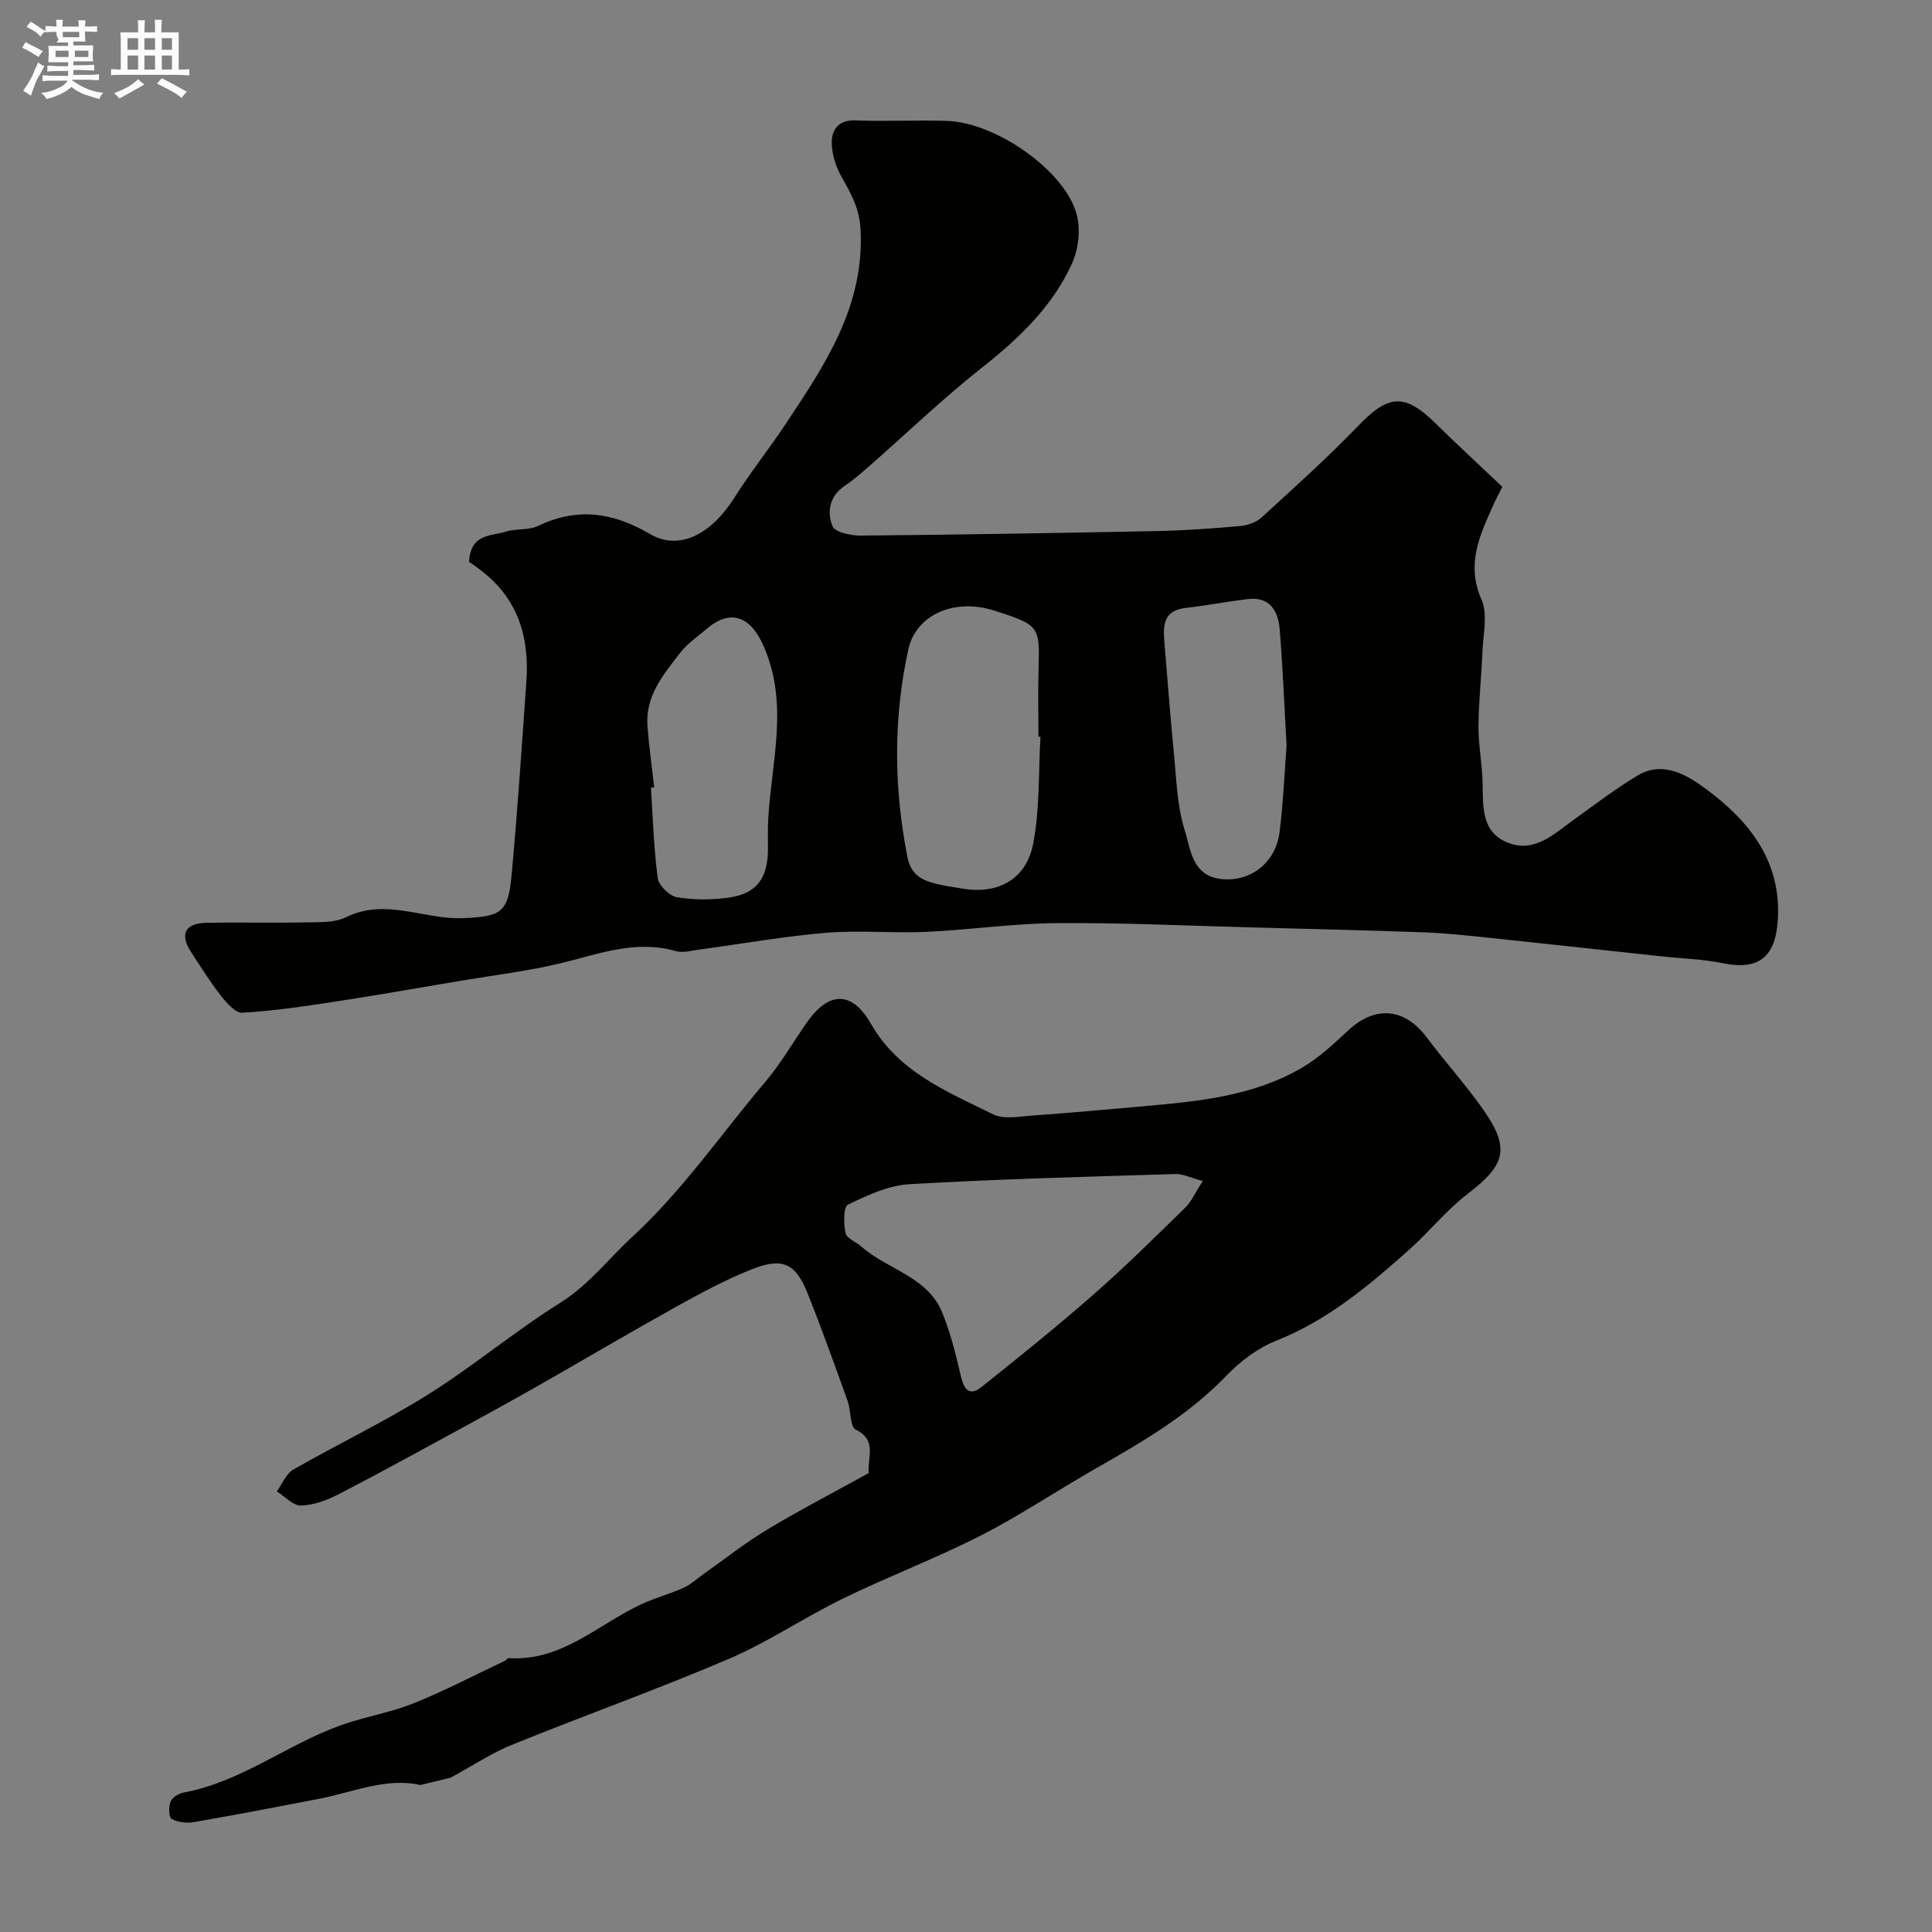
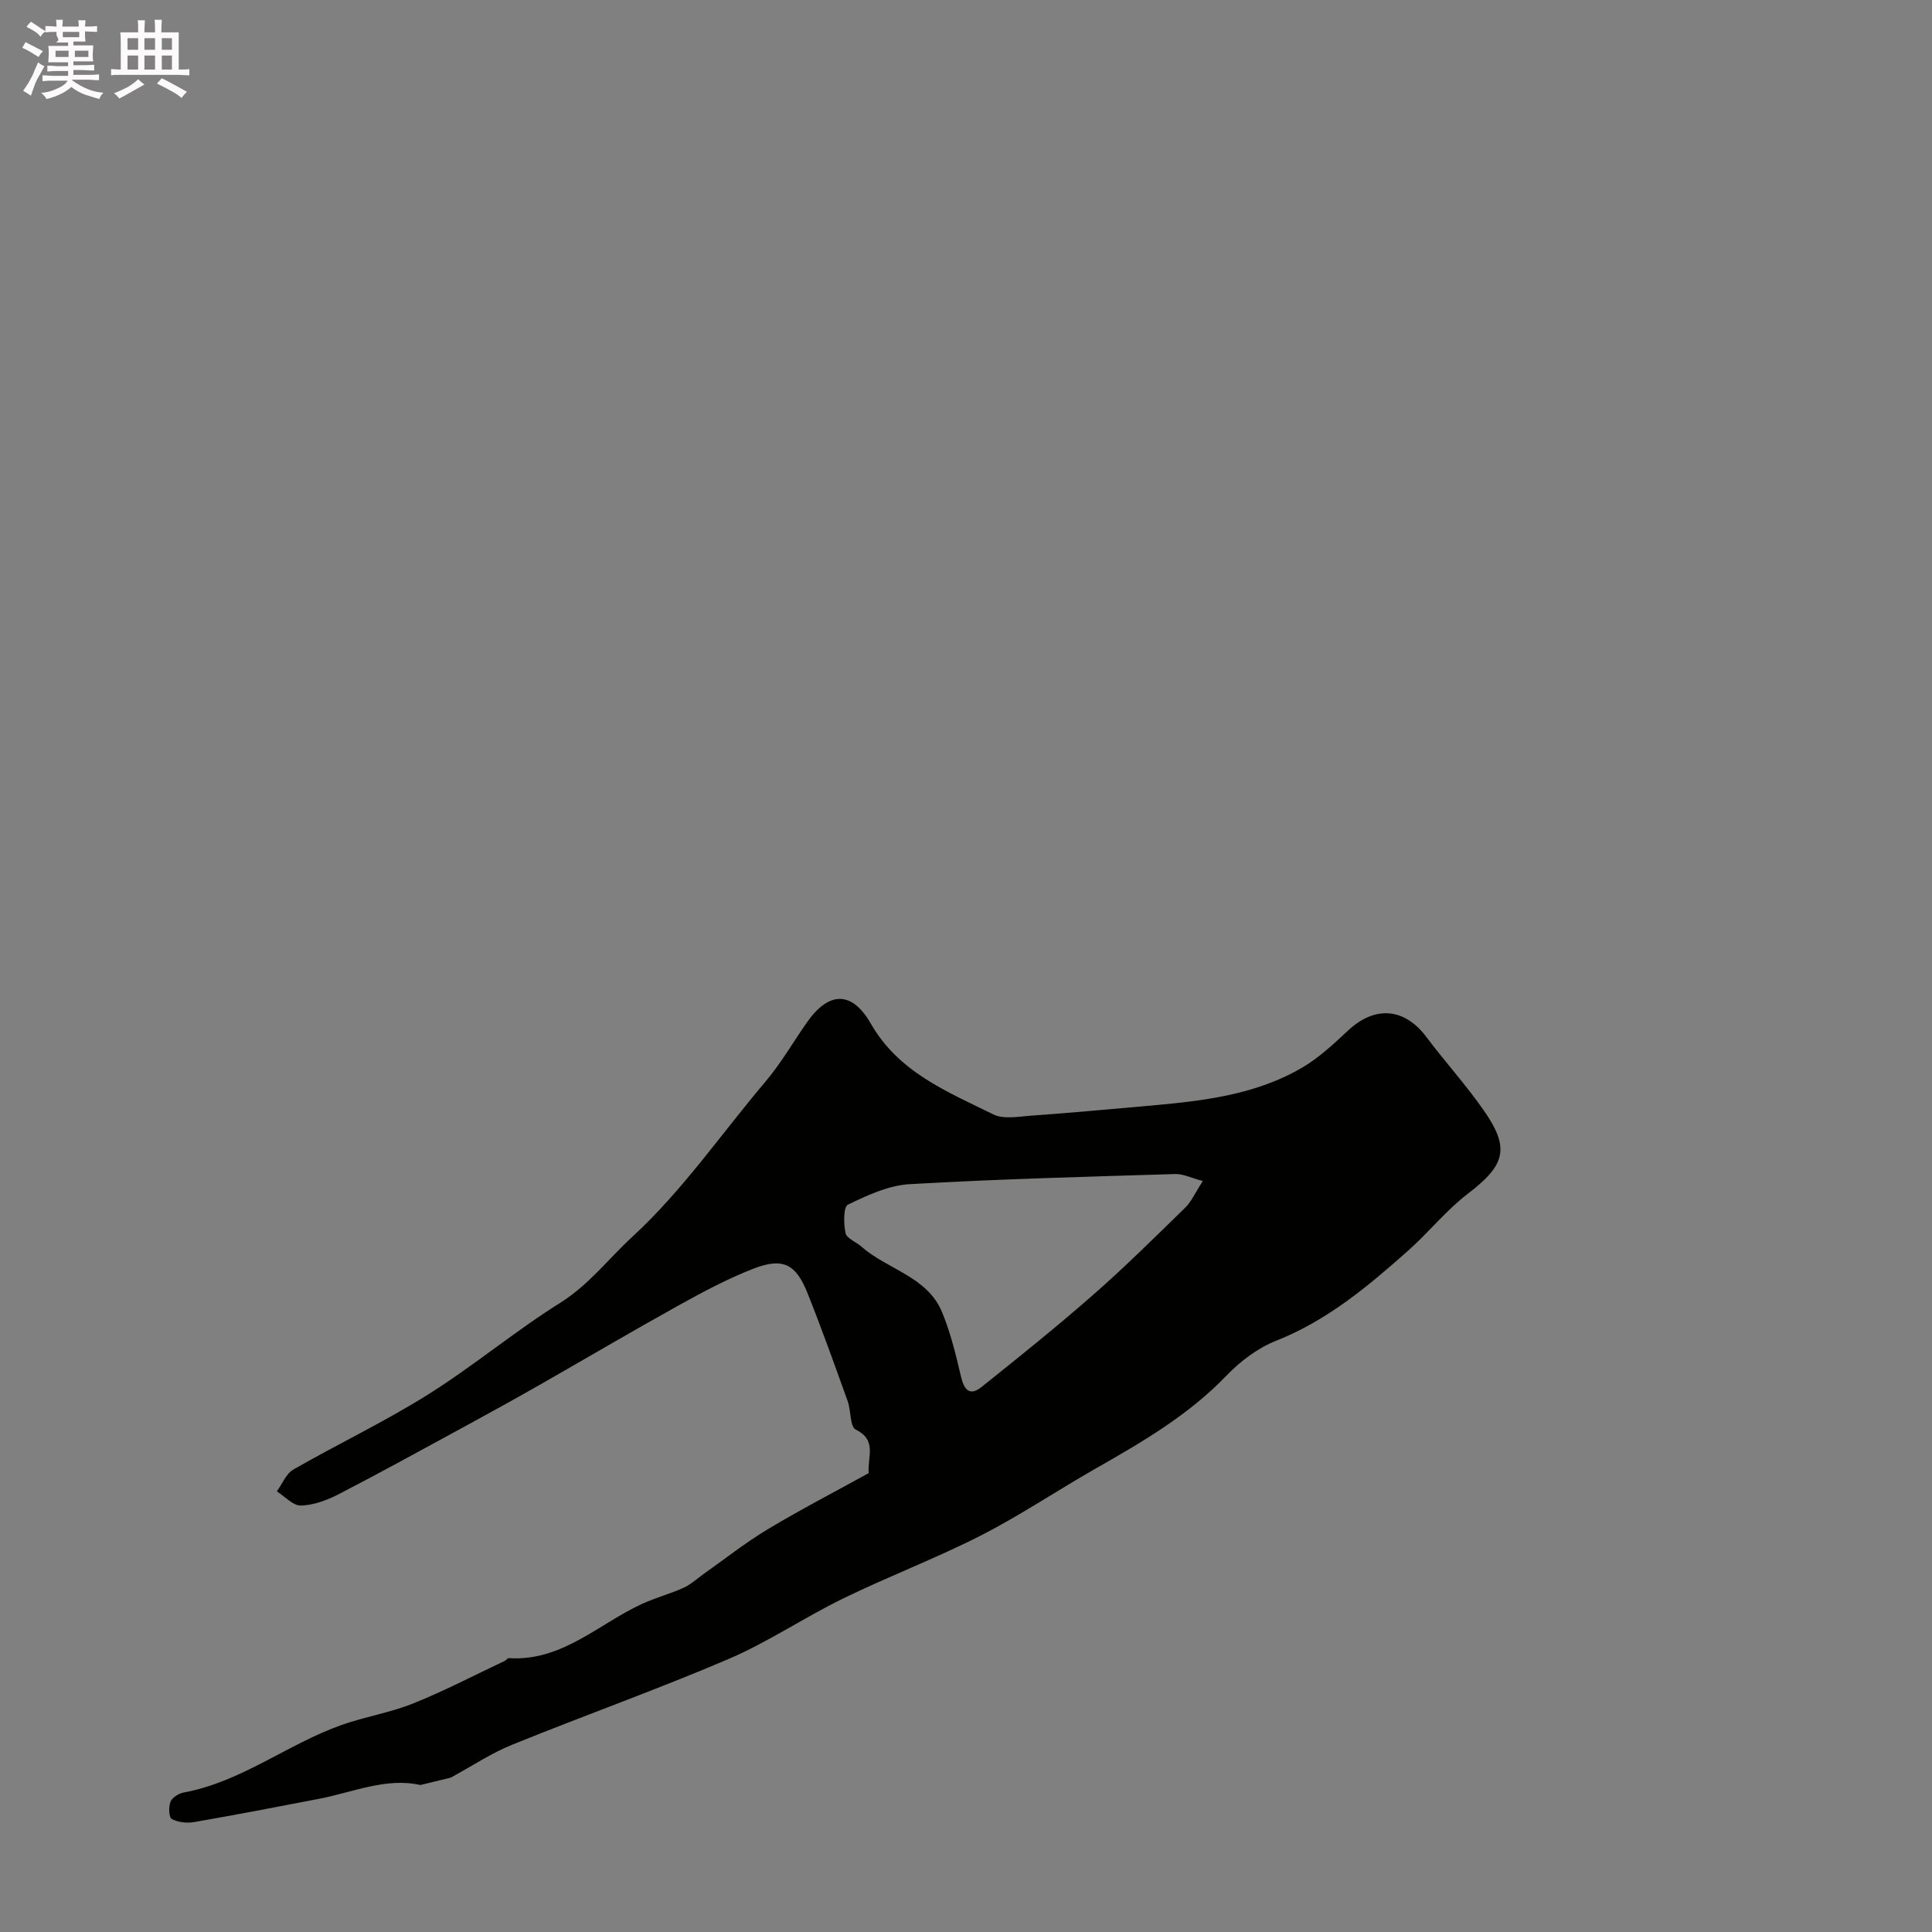
<svg xmlns="http://www.w3.org/2000/svg" enable-background="new 0 0 400 400" viewBox="0 0 400 400">
  <rect x="0" y="0" width="400" height="400" fill="#808080" stroke="none" />
  <path d="m6.8 9.5c.6.3 1.3.7 2.1 1.1-.4.4-.7.8-.9 1.2-.7-.4-1.3-.8-1.8-1.1s-1.1-.6-1.6-.8c.2-.4.5-.8.7-1.2.4.2.8.5 1.5.8zm.9 6.9c-.3.6-.5 1.1-.7 1.7s-.4 1.1-.6 1.7c-.6-.4-1.1-.7-1.6-1 .7-1 1.2-1.8 1.5-2.4.3-.5.6-1.1.8-1.7.3-.6.5-1.2.8-1.8.3.3.8.6 1.3.8-.7 1.3-1.2 2.2-1.5 2.7zm.1-11c.4.3 1 .7 1.7 1.1-.5.2-.8.6-1.1 1.1-.5-.6-1-1-1.4-1.2s-.9-.6-1.5-.8c.2-.4.5-.7.9-1.1.5.3.9.6 1.4.9zm10.5 13.1c1 .4 2 .6 3.1.7-.4.4-.7.8-.8 1.3-.9-.2-1.9-.6-3-.9-1-.4-2-.9-2.8-1.6-.5.4-1.1.9-1.9 1.3s-1.9.9-3.3 1.2c-.1-.3-.5-.8-1.1-1.3 1 0 2.1-.3 3.2-.8 1.2-.5 1.9-1 2.3-1.7h-3.2c-.4 0-1 0-2 .1v-1.2c1 0 1.7.1 2 .1h3.3v-1h-2.3c-.2 0-.9 0-2 .1v-1.2c1.2 0 1.9.1 2 .1h2.3v-.8h-4.1c0-.7.1-1.2.1-1.6 0-.5 0-1.1-.1-1.8h4.1v-.7h-2.5c1-.6.1-1.1.1-1.6v-.6h-.5c-.4 0-1 0-1.8.1v-1.3c1.2 0 1.9.1 2.1.1h.2c0-.3 0-.8-.1-1.4h1.4c0 .6-.1 1-.1 1.4h3.4c0-.4 0-.8-.1-1.3h1.5c0 .4-.1.9-.1 1.3.7 0 1.5 0 2.5-.1v1.2c-1 0-1.8-.1-2.5-.1v.6c0 .3 0 .8.1 1.5h-2.5v.8h4.1c0 .7-.1 1.3-.1 1.8s0 1 .1 1.5h-4.1v.8h1.4c.8 0 1.8 0 2.9-.1v1.2c-1 0-1.9-.1-2.8-.1h-1.5v1h3.2c.3 0 1 0 2.1-.1v1.2c-1.1 0-1.8-.1-2.1-.1h-3.4l-.1.1c1.4 1 2.4 1.5 3.4 1.9zm-4.1-6.7v-1.3h-2.7v1.3zm2.2-4.1v-1.1h-3.4v1.1zm1.9 4.1v-1.3h-2.8v1.3z" fill="#fcfafa" />
  <path d="m37 6.7v2.3 5.4c1 0 1.8 0 2.2-.1v1.3c-.6 0-1.5-.1-2.5-.1h-11.9c-.7 0-1.3 0-1.8.1v-1.3c.5 0 1.1.1 2 .1v-5.2c0-1 0-1.8-.1-2.5h3.7c0-1.3 0-2.1-.1-2.5h1.5c0 .4-.1 1.3-.1 2.5h2.2c0-1.2 0-2.1-.1-2.6h1.5c0 .4-.1 1.3-.1 2.6zm-12.3 13.7c-.3-.4-.7-.8-1.1-1.1 1.1-.4 2.1-.9 2.9-1.3.8-.5 1.5-1 2.1-1.6.4.4.9.8 1.3 1.1-2.5 1.4-4.2 2.4-5.2 2.9zm3.9-10.1v-2.4h-2.2v2.4zm0 4.1v-2.9h-2.2v2.9zm3.5-4.1v-2.4h-2.2v2.4zm0 4.1v-2.9h-2.2v2.9zm.4 2.9 1-1.1c.6.3 1.4.7 2.5 1.3s2 1.1 2.7 1.5c-.4.4-.8.8-1.1 1.3-.8-.8-2.5-1.7-5.1-3zm3.1-7v-2.4h-2.1v2.4zm0 4.1v-2.9h-2.1v2.9z" fill="#fcfafa" />
  <g fill="#010100">
-     <path d="m97.12 116.32c.3-5.89 4.58-5.29 7.56-6.24 2.15-.69 4.74-.25 6.71-1.19 8.13-3.87 15.39-2.88 23.16 1.66 6.16 3.6 12.76-.02 17.48-7.49 3.31-5.23 7.19-10.1 10.62-15.26 8.18-12.3 16.41-24.51 15.51-40.44-.24-4.3-2.04-7.38-3.96-10.82-1.21-2.16-2.06-4.87-1.99-7.3.07-2.46 1.51-4.46 4.87-4.32 6.32.26 12.67-.1 19 .11 10.23.35 24.53 10.42 26.86 19.45.81 3.12.33 7.17-1.02 10.13-4.04 8.84-10.88 15.4-18.5 21.41-8.19 6.46-15.73 13.73-23.59 20.61-1.6 1.4-3.22 2.81-4.98 3.99-3.16 2.13-3.65 5.42-2.5 8.31.5 1.26 3.81 1.97 5.84 1.96 20.44-.19 40.87-.53 61.3-.94 5.77-.12 11.55-.53 17.3-1.04 1.53-.14 3.31-.77 4.42-1.79 6.77-6.2 13.63-12.34 19.99-18.95 6.24-6.5 9.58-6.83 15.97-.56 4.48 4.4 9.1 8.66 13.87 13.18-.59 1.18-1.27 2.45-1.86 3.76-2.8 6.25-5.68 12.25-2.45 19.58 1.35 3.07.33 7.24.19 10.9-.2 5.12-.79 10.24-.82 15.36-.02 3.93.79 7.86.86 11.8.09 4.85-.25 10.05 5.13 12.24 5.54 2.26 9.56-1.7 13.68-4.67 4.37-3.14 8.67-6.42 13.26-9.19 5.42-3.27 10.63.14 14.33 2.89 8.9 6.62 15.64 15.04 14.69 27.39-.57 7.41-4.05 10.07-11.37 8.57-4.16-.85-8.48-.96-12.72-1.42-11.9-1.28-23.81-2.6-35.71-3.85-4.42-.46-8.85-.95-13.29-1.11-11.93-.44-23.87-.72-35.8-1.03-13.47-.35-26.94-1-40.41-.89-9.03.07-18.04 1.41-27.07 1.82-6.85.31-13.77-.39-20.59.18-8.79.73-17.51 2.3-26.27 3.47-1.63.22-3.42.75-4.9.33-8.42-2.43-16.1.66-24.04 2.56-6.64 1.58-13.45 2.4-20.2 3.53-8.85 1.49-17.69 3.05-26.57 4.41-6.29.96-12.62 1.89-18.96 2.25-1.43.08-3.26-2.06-4.44-3.56-2.21-2.81-4.11-5.88-6.07-8.87-2.52-3.83-1.4-6.11 3.21-6.19 6.86-.12 13.73.06 20.59-.08 2.76-.06 5.86.09 8.21-1.07 8.2-4.05 16.13.53 24.18.19 7.84-.33 9.36-1.06 10.07-8.69 1.25-13.42 2.12-26.87 3.08-40.31.66-9.26-1.79-17.28-9.53-23.09-.93-.73-1.9-1.38-2.33-1.68zm118.3 36.22c-.14-.01-.28-.01-.42-.02 0-4.65-.1-9.31.02-13.96.23-8.85.33-9.12-9.23-12.16-8.33-2.65-16.18.97-17.73 8.05-3.13 14.29-3.01 28.6-.19 42.98.73 3.72 2.96 4.78 5.9 5.54 1.72.44 3.51.65 5.26.97 7.42 1.34 13.43-1.76 14.88-9.26 1.39-7.22 1.08-14.75 1.51-22.14zm-79.98 10.48c-.22.02-.45.04-.67.07.41 6.25.58 12.53 1.41 18.73.21 1.53 2.44 3.7 4 3.95 3.56.58 7.35.57 10.93.03 5.59-.85 7.83-4.02 7.89-9.88.02-2.16-.07-4.33.06-6.49.7-11.83 4.24-23.56-.87-35.47-2.63-6.12-6.71-8.15-11.85-3.78-1.88 1.6-4.01 3.03-5.49 4.94-3.47 4.48-7.27 8.96-6.8 15.19.32 4.24.92 8.47 1.39 12.71zm130.93-8.63c-.49-8.64-.79-16.39-1.43-24.12-.31-3.74-1.99-6.77-6.54-6.24-4.35.51-8.66 1.34-13.01 1.85-4.42.52-4.62 3.5-4.33 6.88.65 7.74 1.22 15.48 1.98 23.2.53 5.36.65 10.9 2.25 15.96 1.24 3.92 1.5 9.49 7.7 10.09 5.92.58 11.15-3.38 11.94-9.77.77-6.19 1.02-12.46 1.44-17.85z" />
    <path d="m93.32 368.04c-1.73.42-4.01.98-6.29 1.53-7.03-1.6-13.9 1.48-20.91 2.84-8.63 1.67-17.26 3.33-25.93 4.83-1.5.26-3.34.06-4.63-.64-.61-.33-.68-2.52-.26-3.57.35-.88 1.71-1.72 2.74-1.91 11.96-2.21 21.5-10.02 32.67-13.98 4.87-1.72 10.07-2.55 14.84-4.46 6.47-2.6 12.68-5.85 18.99-8.83.29-.14.54-.57.79-.55 11.03.71 18.57-7.08 27.6-11.23 2.79-1.28 5.8-2.08 8.6-3.34 1.5-.68 2.77-1.88 4.14-2.85 4.4-3.1 8.63-6.47 13.23-9.23 6.82-4.1 13.9-7.76 20.96-11.66-.31-3.34 1.81-6.78-2.68-9-1.23-.61-.97-3.94-1.68-5.91-2.7-7.49-5.37-15-8.33-22.39-2.41-6.03-5.09-7.38-11.19-5.02-5.44 2.11-10.63 4.91-15.75 7.75-9.67 5.37-19.2 11-28.81 16.48-4.95 2.82-9.95 5.57-14.95 8.3-8.76 4.76-17.49 9.58-26.35 14.16-2.4 1.24-5.17 2.27-7.81 2.35-1.64.05-3.33-1.89-4.99-2.94 1.12-1.54 1.91-3.66 3.42-4.52 9.22-5.29 18.87-9.88 27.87-15.52 9.39-5.89 17.95-13.09 27.34-18.97 5.97-3.74 10-9.12 14.96-13.69 10.49-9.66 18.41-21.32 27.5-32.04 3.25-3.83 5.79-8.26 8.69-12.4 4.49-6.4 9.28-6.54 13.2.31 5.77 10.08 15.82 14.07 25.34 18.78 2.16 1.07 5.26.45 7.9.26 7.69-.55 15.38-1.25 23.06-1.93 11.41-1.01 22.86-2.07 33.01-8.02 3.49-2.04 6.54-4.92 9.53-7.7 5.55-5.17 11.63-4.67 16.17 1.36 3.84 5.11 8.15 9.87 11.81 15.09 5.6 7.99 4.55 11.43-3.27 17.41-4.46 3.41-8.04 7.95-12.26 11.7-8.31 7.39-16.78 14.5-27.39 18.7-3.83 1.52-7.46 4.28-10.35 7.29-7.87 8.18-17.46 13.73-27.15 19.25-7.93 4.53-15.55 9.66-23.67 13.8-9.27 4.73-19.06 8.43-28.43 13-8.04 3.92-15.53 9.02-23.72 12.53-14.72 6.3-29.84 11.68-44.68 17.7-4.26 1.68-8.15 4.3-12.88 6.88zm155.71-123.52c-2.41-.64-4.07-1.5-5.69-1.45-18.35.56-36.7 1.04-55.02 2.1-4.35.25-8.74 2.29-12.76 4.24-.96.47-.91 3.97-.5 5.9.23 1.1 2.17 1.8 3.27 2.77 5.39 4.77 13.64 6.18 16.71 13.58 1.76 4.25 2.86 8.8 3.91 13.3.65 2.8 1.81 4.17 4.28 2.19 7.81-6.24 15.62-12.51 23.13-19.1 6.57-5.76 12.79-11.93 19.05-18.04 1.22-1.19 1.95-2.91 3.62-5.49z" />
  </g>
</svg>